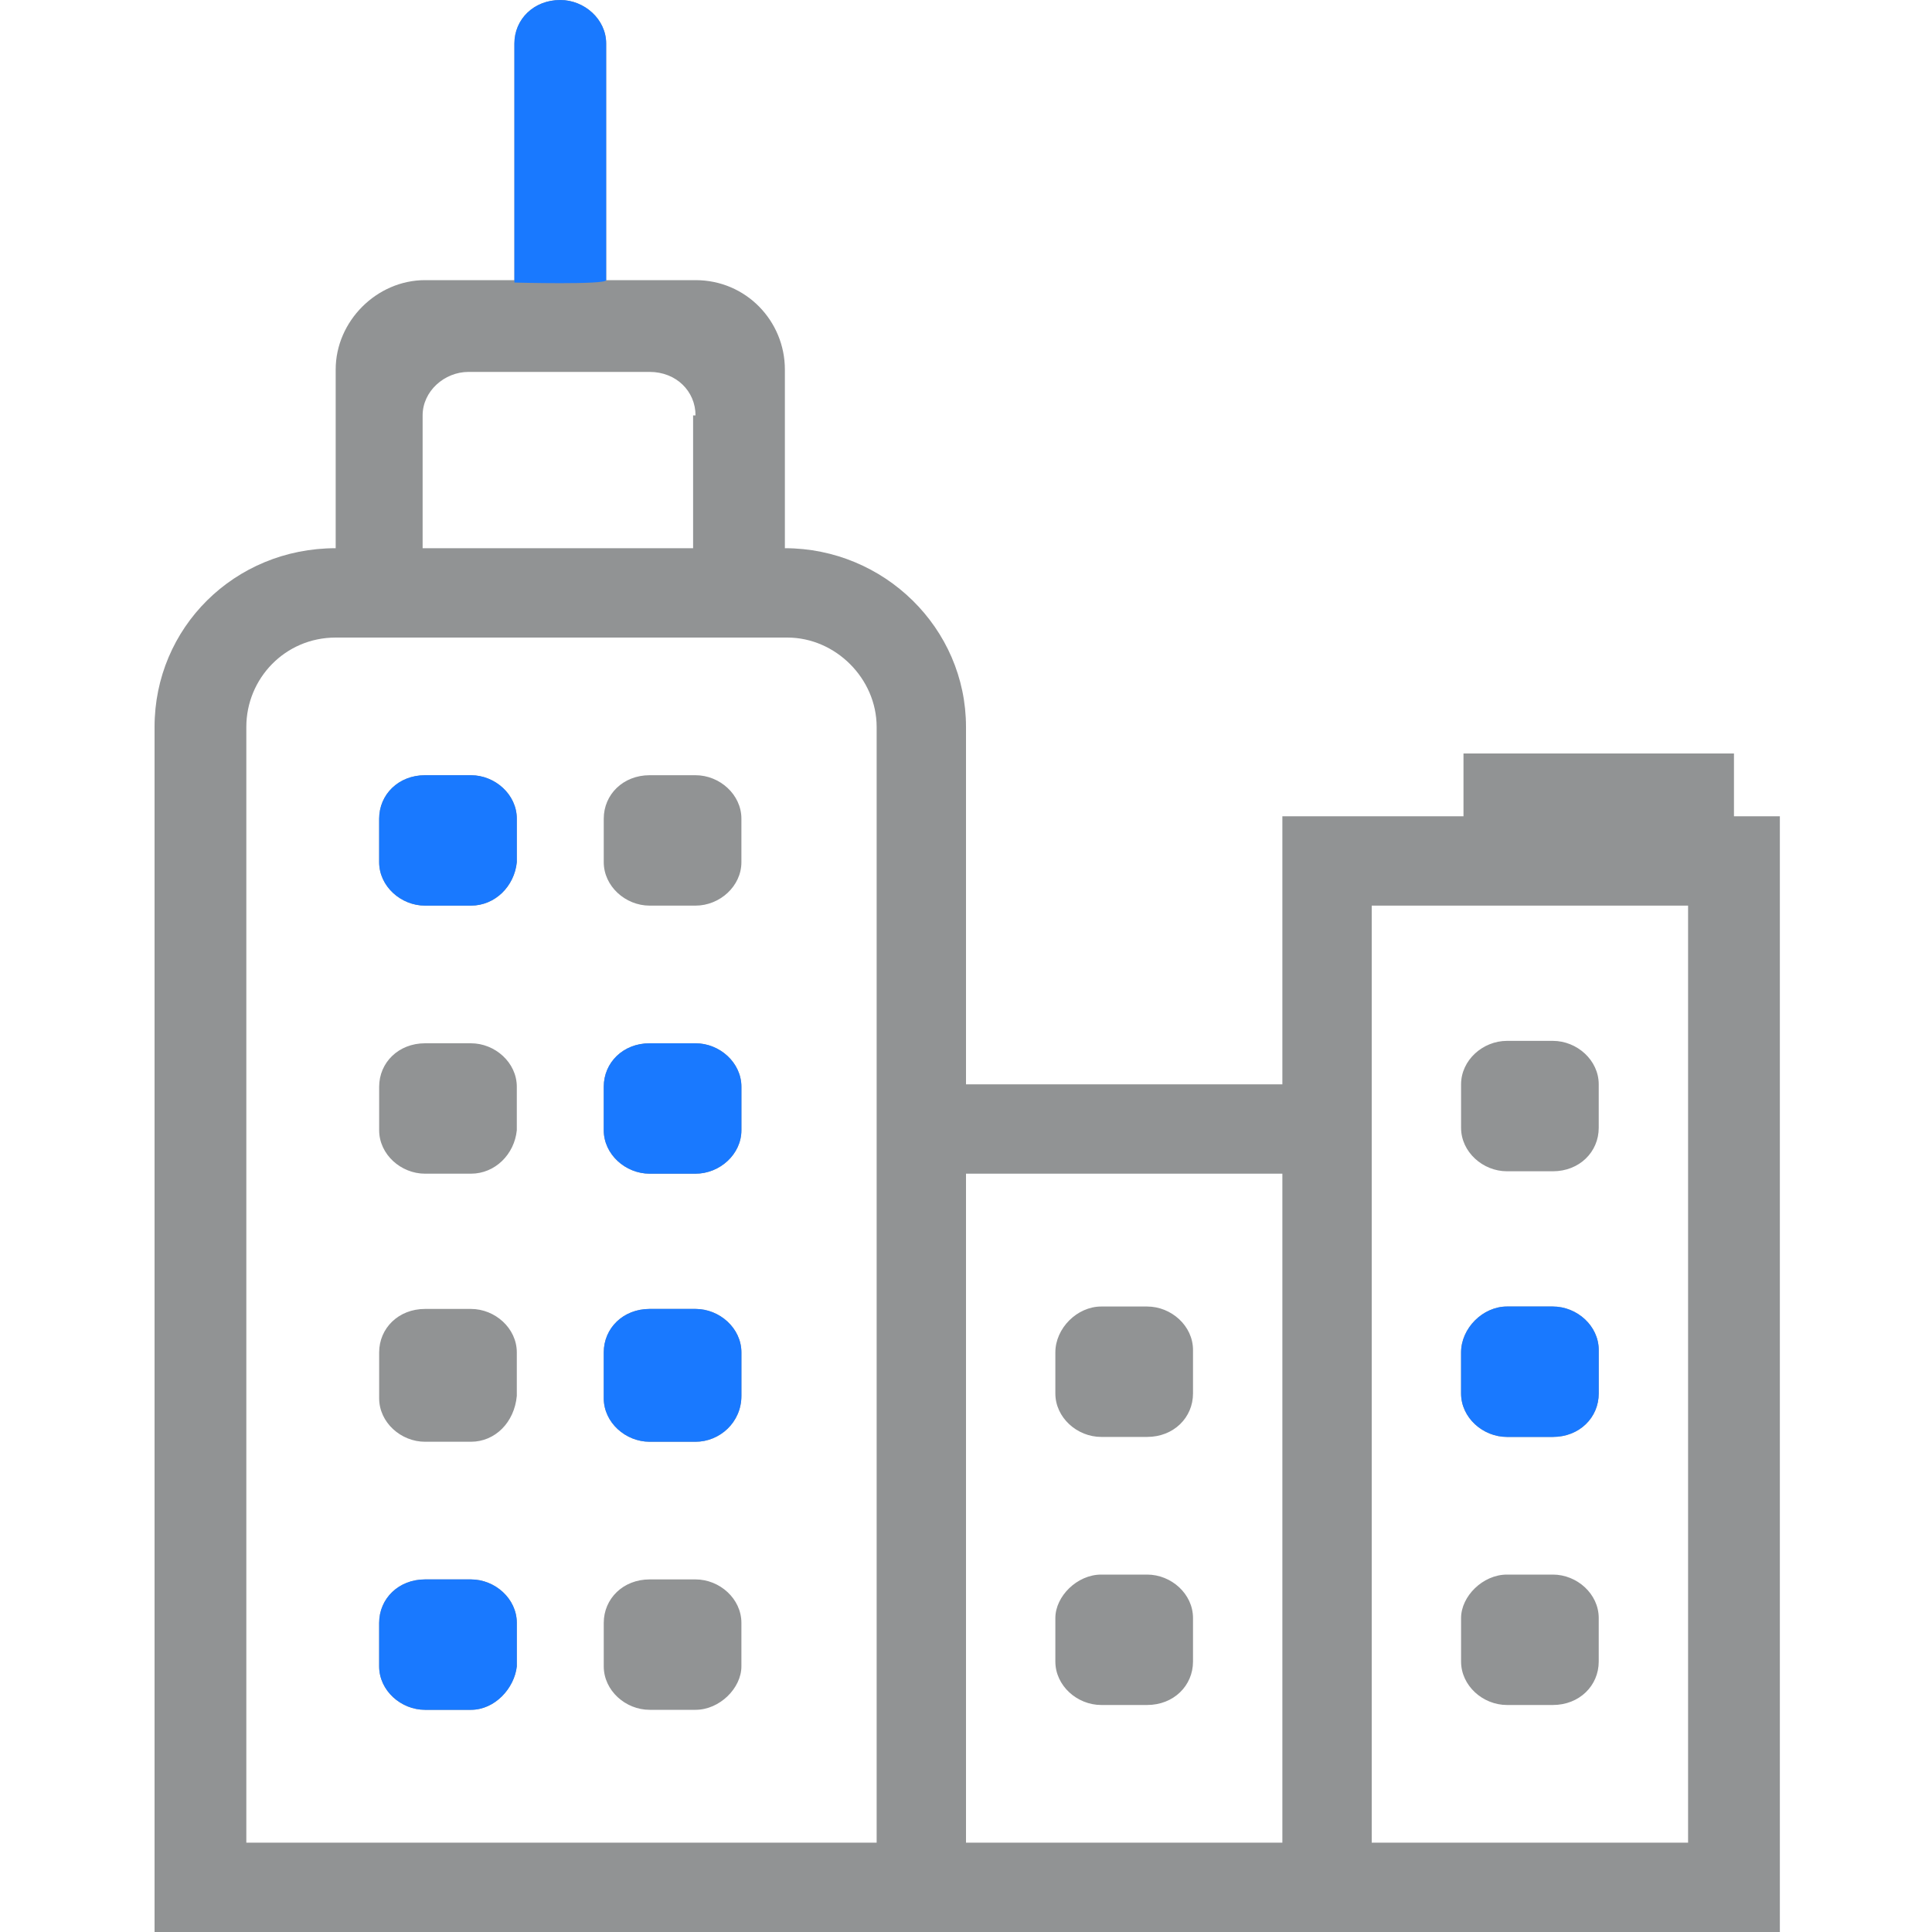
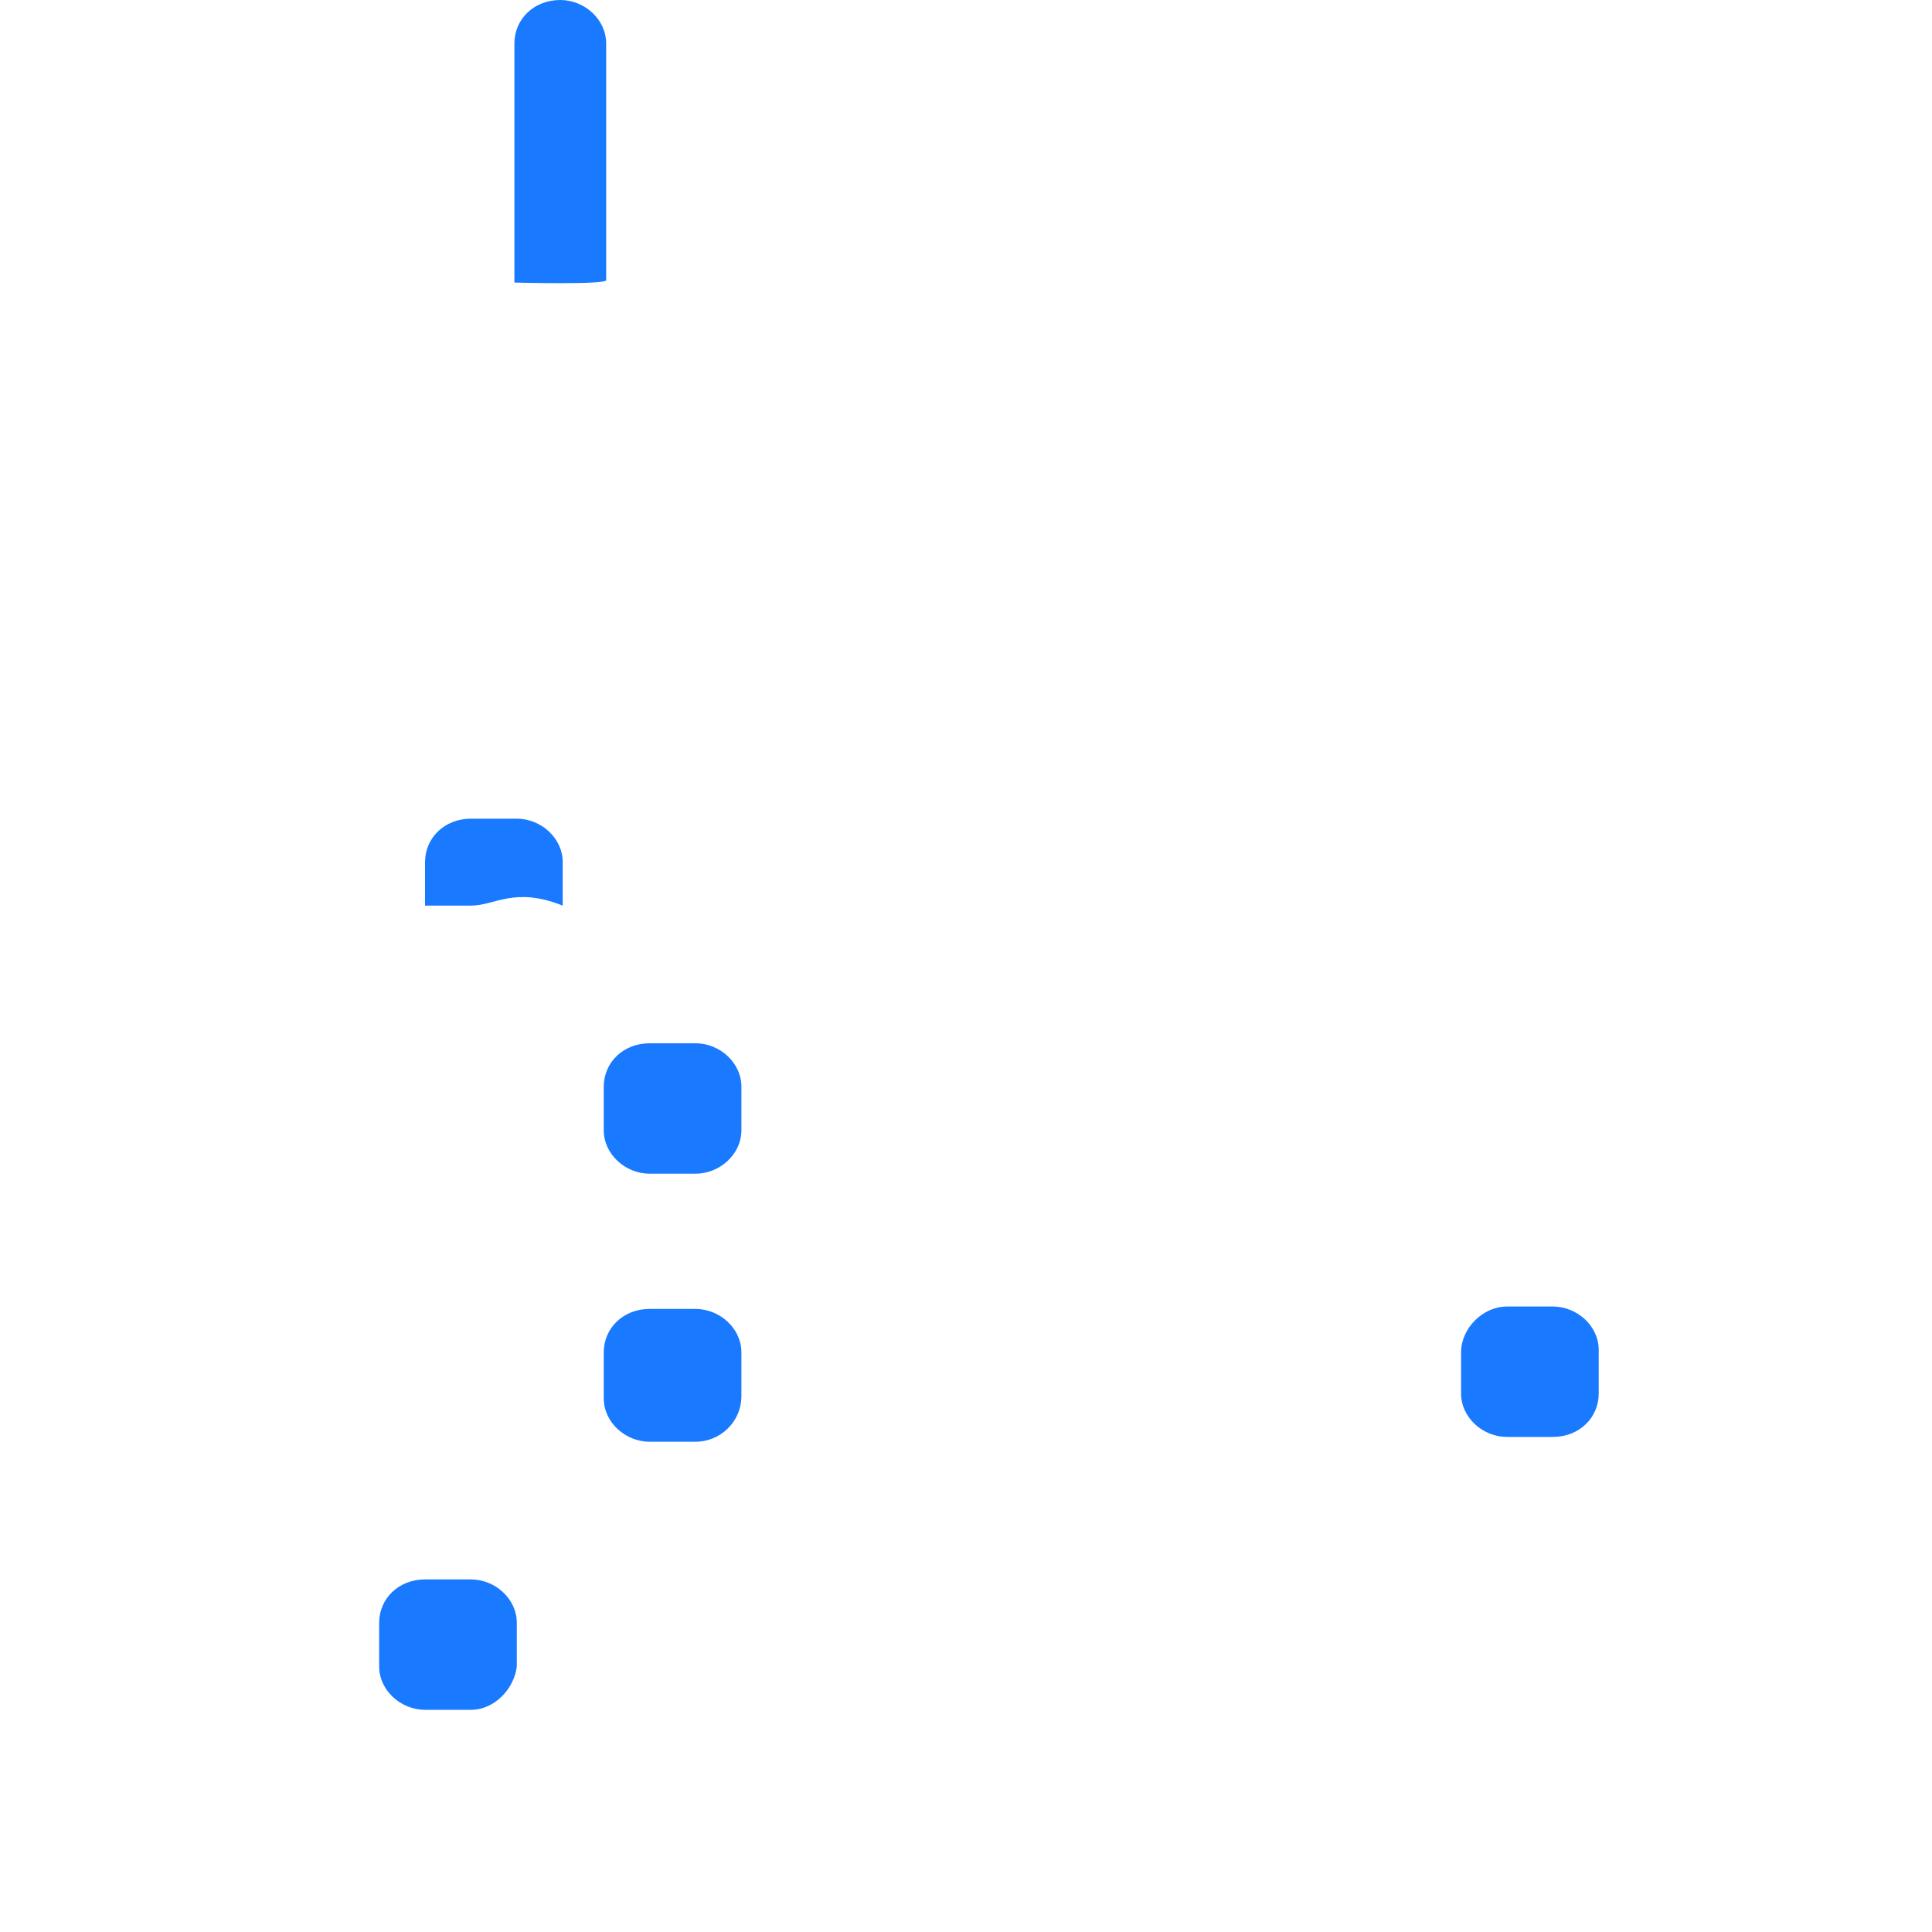
<svg xmlns="http://www.w3.org/2000/svg" version="1.1" x="0px" y="0px" viewBox="0 0 80 80" style="enable-background:new 0 0 80 80;" xml:space="preserve" width="80px" height="80px">
  <style type="text/css">
	.st0{fill-rule:evenodd;clip-rule:evenodd;fill:#919394;}
	.st1{fill-rule:evenodd;clip-rule:evenodd;fill:#1979FF;}
</style>
  <g id="Layer_1">
-     <path class="st0" d="M6.4,80V30.1c0-4.1,3.3-7.4,7.5-7.4l0,0v-7.4c0-2,1.7-3.7,3.7-3.7h3.7V1.8c0-1,0.8-1.8,1.9-1.8   c1,0,1.9,0.8,1.9,1.8v9.8h3.7c2.1,0,3.7,1.7,3.7,3.7v7.4l0,0l0,0c4.1,0,7.5,3.3,7.5,7.4v14.8h13.1V33.8h7.5v-2.6h11.2v2.6h1.9V80   H6.4z M28.8,17.2c0-1-0.8-1.8-1.9-1.8h-7.5c-1,0-1.9,0.8-1.9,1.8v5.5h11.2V17.2z M36.3,30.1c0-2-1.7-3.7-3.7-3.7H13.9   c-2.1,0-3.7,1.7-3.7,3.7v46.2h26.1V30.1z M53.1,48.6H40v27.7h13.1V48.6z M69.8,37.5H56.8v38.8h13.1V37.5z M62.4,43.1h1.9   c1,0,1.9,0.8,1.9,1.8v1.8c0,1-0.8,1.8-1.9,1.8h-1.9c-1,0-1.9-0.8-1.9-1.8v-1.8C60.5,43.9,61.4,43.1,62.4,43.1z M62.4,54.1h1.9   c1,0,1.9,0.8,1.9,1.8v1.8c0,1-0.8,1.8-1.9,1.8h-1.9c-1,0-1.9-0.8-1.9-1.8V56C60.5,55,61.4,54.1,62.4,54.1z M62.4,65.2h1.9   c1,0,1.9,0.8,1.9,1.8v1.8c0,1-0.8,1.8-1.9,1.8h-1.9c-1,0-1.9-0.8-1.9-1.8v-1.8C60.5,66.1,61.4,65.2,62.4,65.2z M45.6,54.1h1.9   c1,0,1.9,0.8,1.9,1.8v1.8c0,1-0.8,1.8-1.9,1.8h-1.9c-1,0-1.9-0.8-1.9-1.8V56C43.7,55,44.6,54.1,45.6,54.1z M45.6,65.2h1.9   c1,0,1.9,0.8,1.9,1.8v1.8c0,1-0.8,1.8-1.9,1.8h-1.9c-1,0-1.9-0.8-1.9-1.8v-1.8C43.7,66.1,44.6,65.2,45.6,65.2z M28.8,70.8h-1.9   c-1,0-1.9-0.8-1.9-1.8v-1.8c0-1,0.8-1.8,1.9-1.8h1.9c1,0,1.9,0.8,1.9,1.8v1.8C30.7,69.9,29.8,70.8,28.8,70.8z M28.8,59.7h-1.9   c-1,0-1.9-0.8-1.9-1.8V56c0-1,0.8-1.8,1.9-1.8h1.9c1,0,1.9,0.8,1.9,1.8v1.8C30.7,58.9,29.8,59.7,28.8,59.7z M28.8,48.6h-1.9   c-1,0-1.9-0.8-1.9-1.8v-1.8c0-1,0.8-1.8,1.9-1.8h1.9c1,0,1.9,0.8,1.9,1.8v1.8C30.7,47.8,29.8,48.6,28.8,48.6z M28.8,37.5h-1.9   c-1,0-1.9-0.8-1.9-1.8v-1.8c0-1,0.8-1.8,1.9-1.8h1.9c1,0,1.9,0.8,1.9,1.8v1.8C30.7,36.7,29.8,37.5,28.8,37.5z M19.5,70.8h-1.9   c-1,0-1.9-0.8-1.9-1.8v-1.8c0-1,0.8-1.8,1.9-1.8h1.9c1,0,1.9,0.8,1.9,1.8v1.8C21.3,69.9,20.5,70.8,19.5,70.8z M19.5,59.7h-1.9   c-1,0-1.9-0.8-1.9-1.8V56c0-1,0.8-1.8,1.9-1.8h1.9c1,0,1.9,0.8,1.9,1.8v1.8C21.3,58.9,20.5,59.7,19.5,59.7z M19.5,48.6h-1.9   c-1,0-1.9-0.8-1.9-1.8v-1.8c0-1,0.8-1.8,1.9-1.8h1.9c1,0,1.9,0.8,1.9,1.8v1.8C21.3,47.8,20.5,48.6,19.5,48.6z M19.5,37.5h-1.9   c-1,0-1.9-0.8-1.9-1.8v-1.8c0-1,0.8-1.8,1.9-1.8h1.9c1,0,1.9,0.8,1.9,1.8v1.8C21.3,36.7,20.5,37.5,19.5,37.5z" />
-   </g>
+     </g>
  <g id="Layer_1_copy">
-     <path class="st1" d="M21.3,11.7V1.8c0-1,0.8-1.8,1.9-1.8c1,0,1.9,0.8,1.9,1.8v9.8C25.1,11.8,21.3,11.7,21.3,11.7z M62.4,54.1h1.9   c1,0,1.9,0.8,1.9,1.8v1.8c0,1-0.8,1.8-1.9,1.8h-1.9c-1,0-1.9-0.8-1.9-1.8V56C60.5,55,61.4,54.1,62.4,54.1z M28.8,59.7h-1.9   c-1,0-1.9-0.8-1.9-1.8V56c0-1,0.8-1.8,1.9-1.8h1.9c1,0,1.9,0.8,1.9,1.8v1.8C30.7,58.9,29.8,59.7,28.8,59.7z M28.8,48.6h-1.9   c-1,0-1.9-0.8-1.9-1.8v-1.8c0-1,0.8-1.8,1.9-1.8h1.9c1,0,1.9,0.8,1.9,1.8v1.8C30.7,47.8,29.8,48.6,28.8,48.6z M19.5,70.8h-1.9   c-1,0-1.9-0.8-1.9-1.8v-1.8c0-1,0.8-1.8,1.9-1.8h1.9c1,0,1.9,0.8,1.9,1.8v1.8C21.3,69.9,20.5,70.8,19.5,70.8z M19.5,37.5h-1.9   c-1,0-1.9-0.8-1.9-1.8v-1.8c0-1,0.8-1.8,1.9-1.8h1.9c1,0,1.9,0.8,1.9,1.8v1.8C21.3,36.7,20.5,37.5,19.5,37.5z" />
+     <path class="st1" d="M21.3,11.7V1.8c0-1,0.8-1.8,1.9-1.8c1,0,1.9,0.8,1.9,1.8v9.8C25.1,11.8,21.3,11.7,21.3,11.7z M62.4,54.1h1.9   c1,0,1.9,0.8,1.9,1.8v1.8c0,1-0.8,1.8-1.9,1.8h-1.9c-1,0-1.9-0.8-1.9-1.8V56C60.5,55,61.4,54.1,62.4,54.1z M28.8,59.7h-1.9   c-1,0-1.9-0.8-1.9-1.8V56c0-1,0.8-1.8,1.9-1.8h1.9c1,0,1.9,0.8,1.9,1.8v1.8C30.7,58.9,29.8,59.7,28.8,59.7z M28.8,48.6h-1.9   c-1,0-1.9-0.8-1.9-1.8v-1.8c0-1,0.8-1.8,1.9-1.8h1.9c1,0,1.9,0.8,1.9,1.8v1.8C30.7,47.8,29.8,48.6,28.8,48.6z M19.5,70.8h-1.9   c-1,0-1.9-0.8-1.9-1.8v-1.8c0-1,0.8-1.8,1.9-1.8h1.9c1,0,1.9,0.8,1.9,1.8v1.8C21.3,69.9,20.5,70.8,19.5,70.8z M19.5,37.5h-1.9   v-1.8c0-1,0.8-1.8,1.9-1.8h1.9c1,0,1.9,0.8,1.9,1.8v1.8C21.3,36.7,20.5,37.5,19.5,37.5z" />
  </g>
</svg>